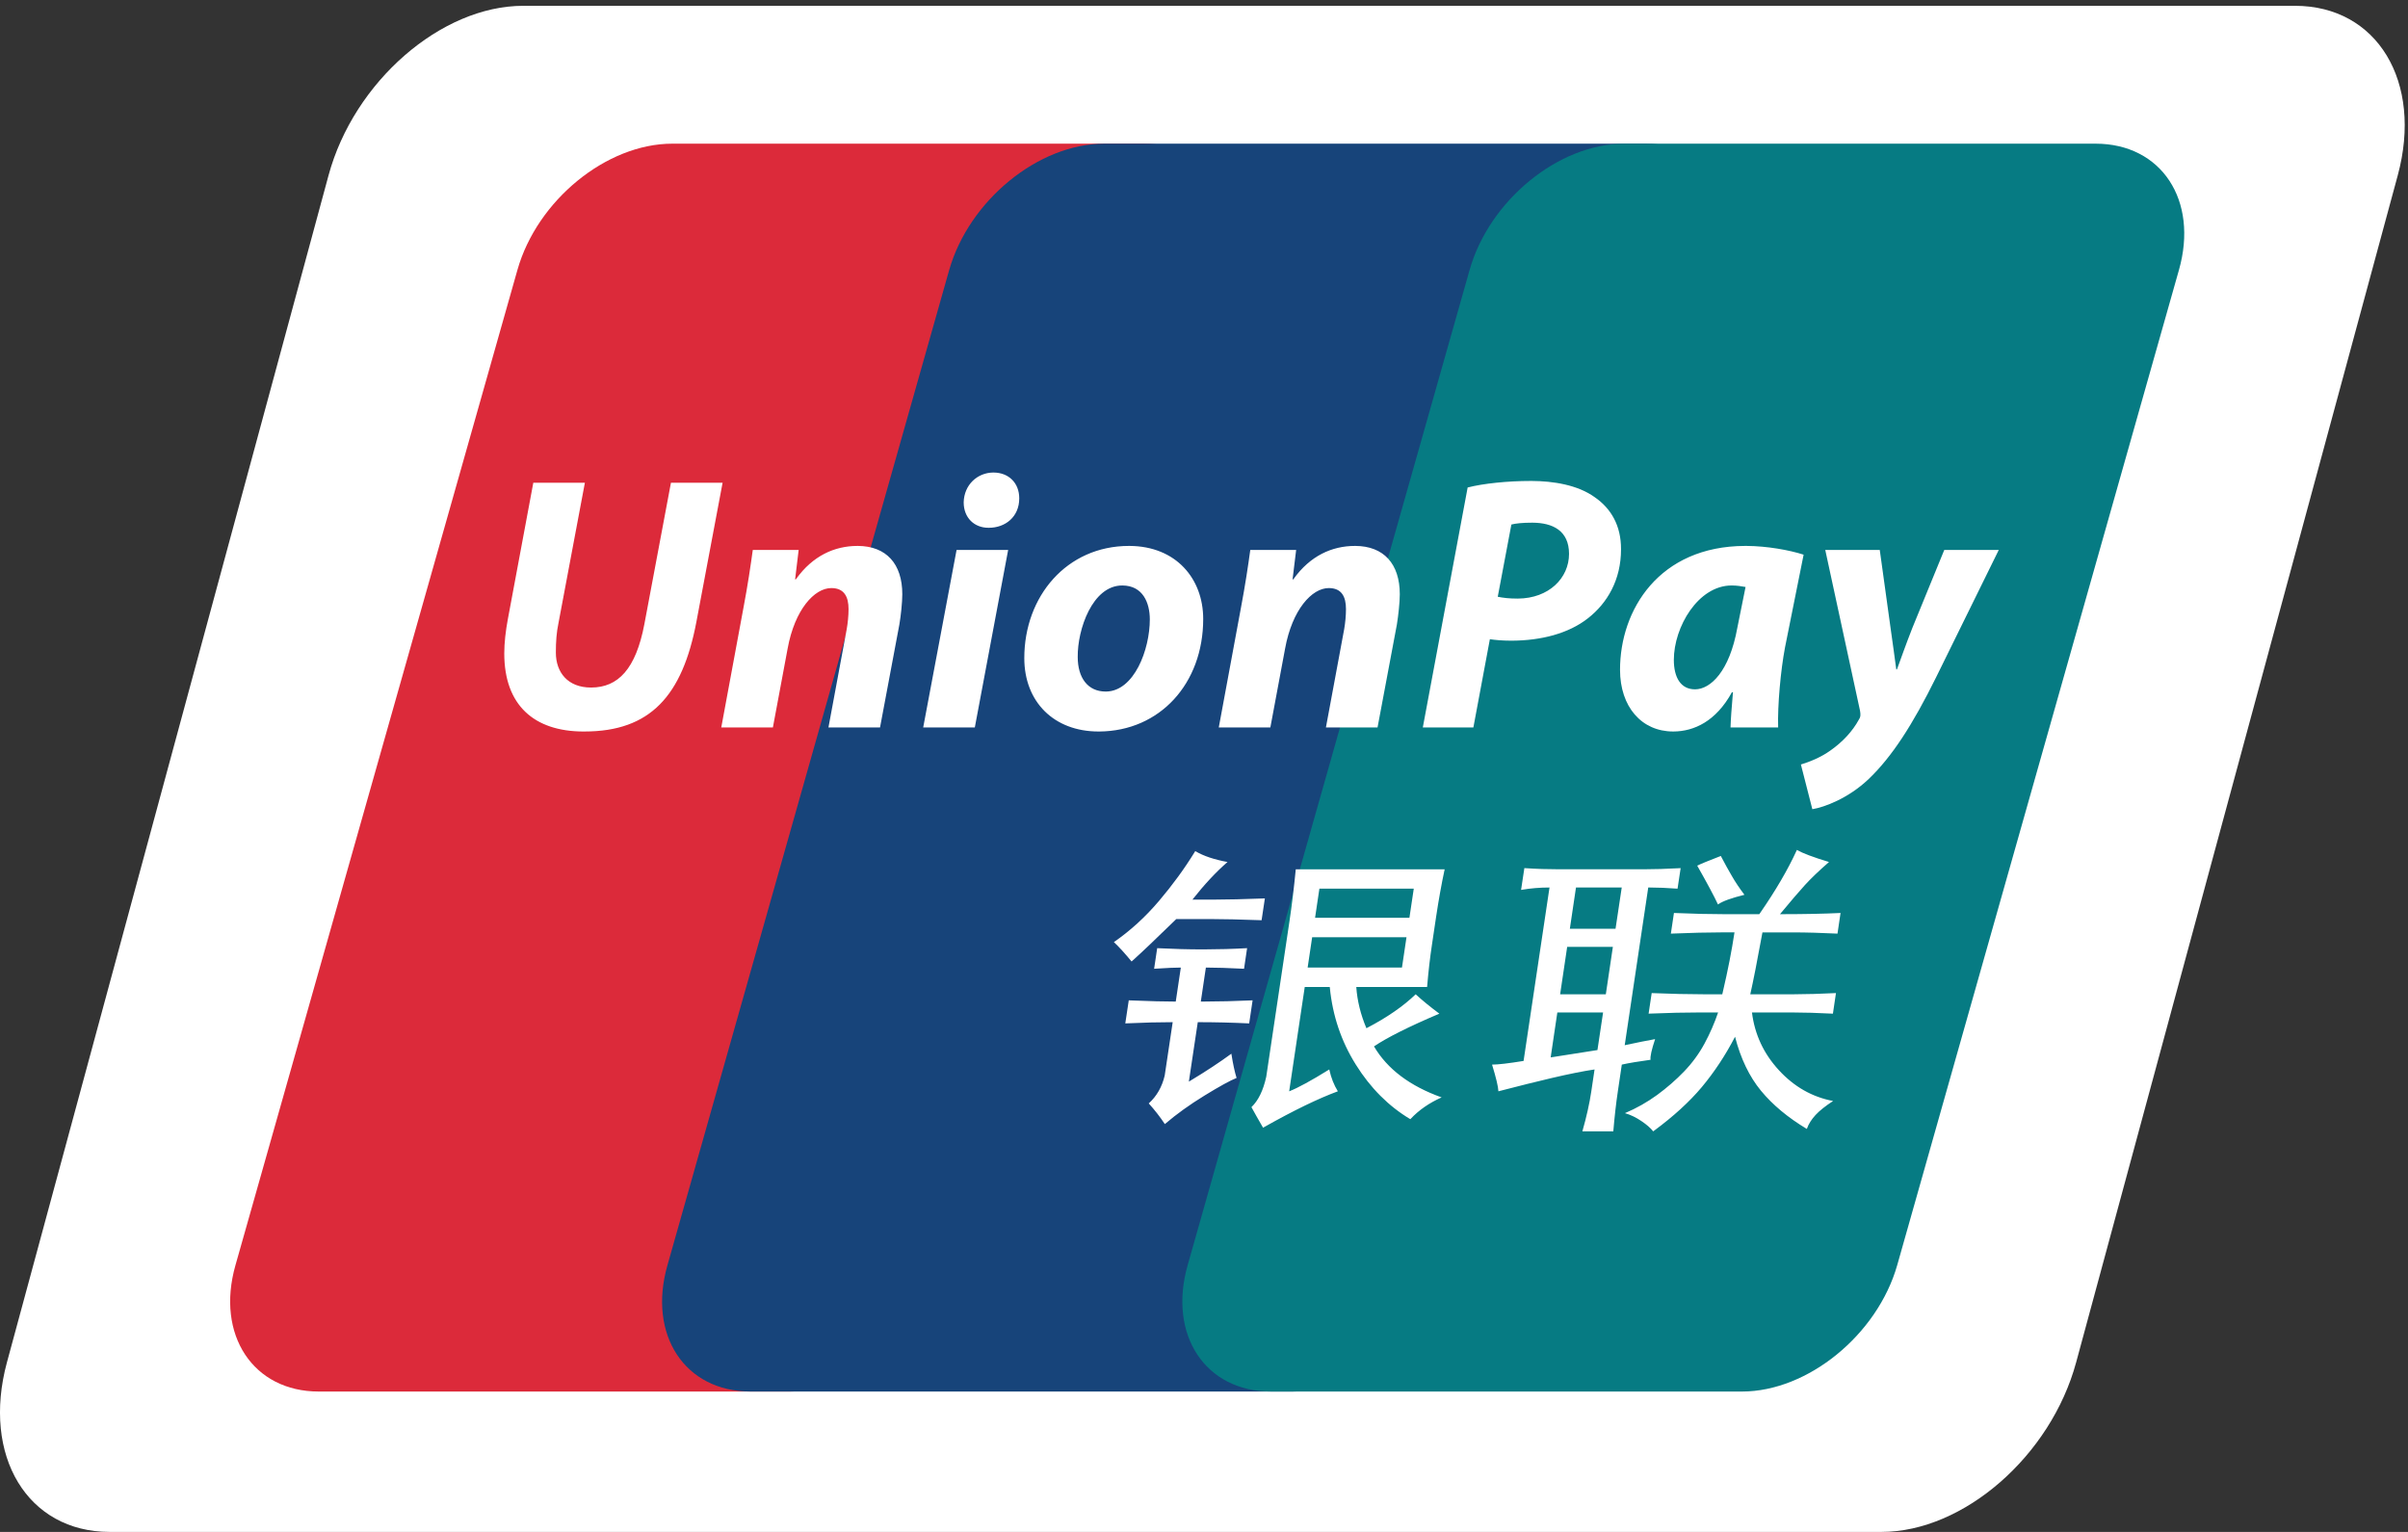
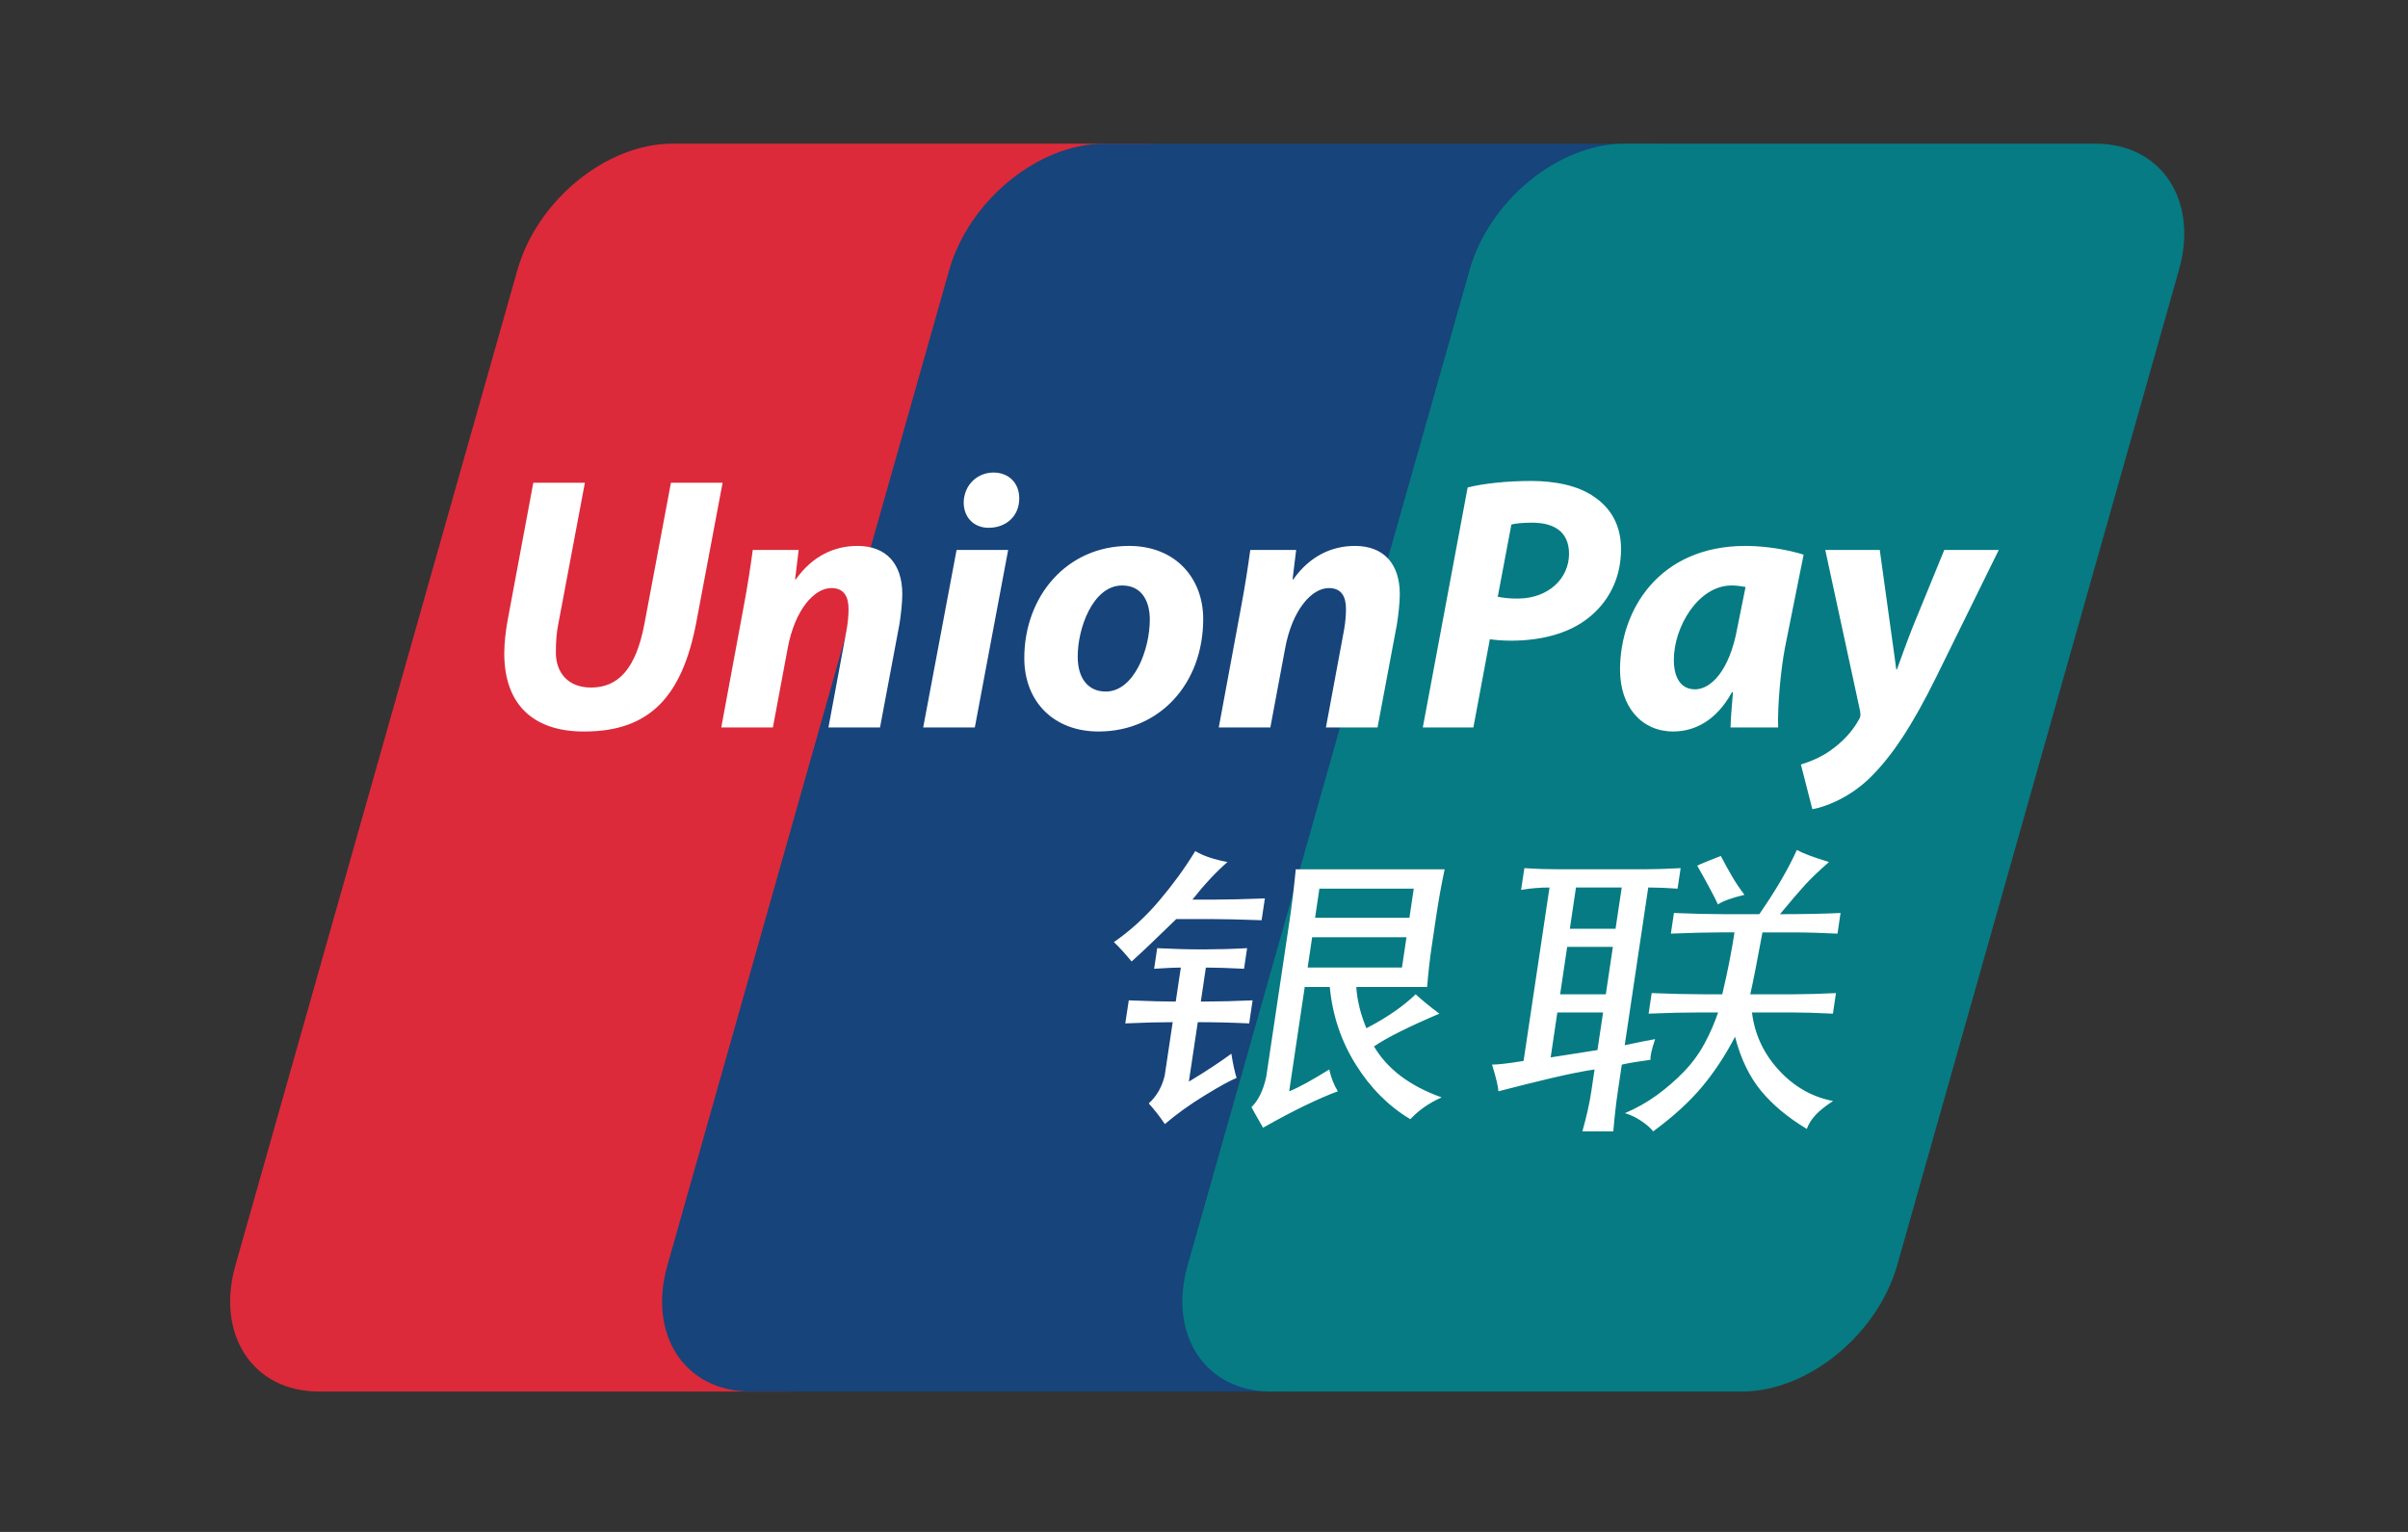
<svg xmlns="http://www.w3.org/2000/svg" width="176" height="112" viewBox="0 0 176 112">
  <rect x="0" y="0" width="176" height="112" fill="#333333" stroke="none" />
  <g fill="none" fill-rule="evenodd">
    <path d="M0 0H184V120H0z" transform="translate(-4 -4)" />
    <g>
-       <path fill="#FFF" d="M152.745 99.604C150.89 106.448 144.518 112 138.517 112H9.013c-6 0-9.354-5.552-7.506-12.396l23.507-86.786C26.866 5.974 33.238.425 39.242.425h129.5c6.004 0 9.36 5.55 7.51 12.393l-23.507 86.786z" transform="translate(-4 -4) translate(3 4)" />
      <path fill="#DC2A3A" d="M50.138 10.504h34.433c4.808 0 7.538 4.146 6.095 9.244L70.07 92.508c-1.455 5.082-6.527 9.229-11.328 9.229H24.296c-4.796 0-7.533-4.147-6.088-9.23l20.607-72.76c1.438-5.097 6.508-9.243 11.323-9.243z" transform="translate(-4 -4) translate(3 4)" />
      <path fill="#17447A" d="M81.705 10.504h39.604c4.8 0 2.376 4.146.919 9.244l-20.597 72.76c-1.44 5.082-1.349 9.229-6.164 9.229H55.863c-4.816 0-7.531-4.147-6.081-9.23l20.592-72.76c1.455-5.097 6.525-9.243 11.33-9.243z" transform="translate(-4 -4) translate(3 4)" />
      <path fill="#067B83" d="M119.73 10.504h34.433c4.818 0 7.546 4.146 6.093 9.244l-20.592 72.76c-1.455 5.082-6.532 9.229-11.345 9.229H93.903c-4.813 0-7.543-4.147-6.1-9.23l20.607-72.76c1.44-5.097 6.503-9.243 11.32-9.243z" transform="translate(-4 -4) translate(3 4)" />
      <path fill="#FFF" fill-rule="nonzero" d="M123.838 63.469l-.226 1.503c-.756-.057-1.449-.084-2.082-.086h-.06l-1.72 11.532.152-.033c.755-.163 1.448-.302 2.069-.413-.255.772-.369 1.273-.332 1.51-.88.12-1.579.235-2.102.353l-.289 1.952c-.133.885-.242 1.865-.332 2.929h-2.262c.303-1.064.524-2.044.654-2.929l.238-1.598c-.807.12-1.845.326-3.108.621-1.191.28-2.41.585-3.667.912l-.252.065c-.017-.35-.174-1.002-.465-1.952.434 0 1.2-.089 2.304-.268l1.895-12.68c-.697 0-1.368.055-2.015.165l-.063.011.24-1.594.08.005c.825.056 1.657.081 2.49.081h6.117c.816-.002 1.696-.027 2.641-.08l.095-.006zm8.515-1.32c.403.231 1.178.525 2.328.873-.744.65-1.33 1.213-1.76 1.685-.432.474-1.04 1.187-1.823 2.13h.16c1.653-.002 3.079-.03 4.267-.088l-.223 1.51c-1.175-.057-2.254-.089-3.234-.09H129.817c-.388 2.126-.686 3.632-.89 4.524h3.213c.912-.002 1.928-.033 3.05-.088l-.223 1.506c-1.106-.058-2.114-.087-3.025-.089h-2.891c.197 1.597.848 3.002 1.96 4.213 1.112 1.213 2.436 1.97 3.97 2.26-.55.359-.981.698-1.28 1.02-.296.321-.51.657-.634 1.007l-.005.017c-1.382-.83-2.503-1.762-3.354-2.796-.85-1.034-1.484-2.348-1.894-3.945-.705 1.359-1.515 2.585-2.431 3.682-.903 1.075-2.066 2.138-3.485 3.186l-.067.05c-.185-.24-.471-.491-.859-.752-.393-.268-.795-.461-1.207-.58.844-.356 1.624-.8 2.354-1.329.725-.533 1.387-1.11 1.981-1.729.594-.621 1.091-1.302 1.489-2.041.397-.737.725-1.494.987-2.263h-1.295c-1.113 0-2.332.028-3.656.083l-.129.006.225-1.506.127.005c1.307.053 2.518.083 3.632.083h1.401l.036-.155c.373-1.595.659-3.051.856-4.37h-.972c-.977 0-2.157.03-3.544.086l-.134.005.225-1.51c1.428.061 2.643.088 3.652.088h2.587l.055-.08c1.143-1.654 2.031-3.175 2.662-4.553l.03-.066.019.01zm-39.036 20.3c-.343-.59-.626-1.094-.85-1.504.498-.477.862-1.214 1.082-2.221l1.695-11.354c.177-1.181.33-2.457.463-3.815h10.882c-.228 1.064-.436 2.218-.623 3.459l-.303 2.039c-.148.975-.262 1.979-.348 3.008l-.009.1h-5.176c.068 1.002.317 2.01.74 3.013l.069-.036c1.447-.754 2.626-1.572 3.534-2.445l.041.04c.438.402.999.863 1.687 1.378-2.226.945-3.816 1.743-4.777 2.392.975 1.658 2.624 2.901 4.944 3.729-.91.404-1.663.93-2.26 1.564l-.028.03c-1.581-.945-2.913-2.274-3.984-3.991-1.066-1.7-1.698-3.577-1.899-5.626l-.005-.049h-1.83l-1.137 7.627.028-.01c.611-.242 1.583-.767 2.903-1.588l.006.027c.129.586.335 1.107.62 1.571-1.423.525-3.212 1.39-5.363 2.603l-.102.058zm-4.31-13.038c1.043-.002 2.093-.031 3.143-.09l-.223 1.507c-1.142-.059-2.07-.088-2.79-.088l-.37 2.486h.115c1.187-.002 2.41-.033 3.67-.09l-.25 1.687c-1.286-.062-2.54-.091-3.757-.091l-.652 4.346.11-.066c1.137-.684 2.138-1.345 2.998-1.975l.01.066c.107.68.23 1.25.37 1.707-.458.182-1.238.609-2.347 1.29-1.088.667-2.04 1.354-2.856 2.05l-.039.033c-.354-.53-.744-1.034-1.178-1.511.585-.53.972-1.209 1.167-2.037l.584-3.903c-.975 0-2.089.028-3.343.085l-.122.006.254-1.688.265.011c1.305.052 2.36.08 3.169.08l.371-2.486c-.405 0-1.002.026-1.792.078l-.16.01.225-1.508.107.006c1.102.057 2.177.085 3.22.085h.1zm29.162 4.611h-3.344l-.487 3.285.156-.023c.795-.118 1.883-.292 3.263-.513l.412-2.749zm.715-4.795h-3.34l-.515 3.466h3.34l.515-3.466zm-15.084-.705h-6.895l-.33 2.218h6.894l.331-2.218zM88.388 62.24c.591.348 1.37.608 2.331.782-.824.715-1.68 1.626-2.565 2.75h1.595c.929 0 2.158-.03 3.7-.088l-.24 1.595c-1.57-.056-2.822-.086-3.755-.086h-2.48c-1.469 1.433-2.536 2.448-3.203 3.046l-.064.056c-.487-.59-.918-1.068-1.294-1.417 1.198-.828 2.3-1.832 3.304-3.017.986-1.162 1.857-2.354 2.608-3.579l.035-.058.028.016zm31.144 2.646h-3.344l-.448 3.015h3.339l.453-3.015zm-15.2.086h-6.898l-.316 2.13h6.896l.318-2.13zm22.494-2.293c.26.495.51.948.753 1.362.255.447.563.904.921 1.378-.952.235-1.594.467-1.92.697l-.014.01c-.272-.589-.778-1.535-1.516-2.836.23-.118.808-.356 1.725-.71l.051.099zm12.348-16.816c.184 1.324.318 2.252.424 3.078h.049l.027-.073c.277-.754.567-1.592 1.098-2.956l2.335-5.706h3.983l-4.584 9.317c-1.705 3.45-3.225 5.81-4.925 7.431-1.487 1.421-3.253 2.064-4.098 2.203l-.02.003-.836-3.267c.6-.184 1.438-.503 2.173-1.034.866-.612 1.595-1.379 2.07-2.258.129-.184.126-.346.08-.633l-2.543-11.762h3.984l.783 5.657zm-97.362-.27c-.131.61-.187 1.329-.184 2.122 0 1.435.863 2.552 2.57 2.552h.023c1.95-.01 3.253-1.34 3.878-4.647l1.94-10.325h3.775l-1.915 10.17c-1.024 5.414-3.38 8.015-8.174 8.015l-.043.001h-.042c-3.592-.006-5.783-1.914-5.783-5.71 0-.77.102-1.648.26-2.495l1.862-9.98h3.77l-1.937 10.297zm86.842-5.68c1.498.01 3.112.298 4.172.639l-1.362 6.792c-.316 1.676-.549 4.223-.5 5.842h-3.48c.02-.673.081-1.428.15-2.229l.03-.345h-.078c-1.169 2.134-2.777 2.857-4.261 2.868h-.035c-2.306 0-3.882-1.805-3.882-4.514 0-4.374 2.845-9.034 9.138-9.053H128.654zm-45.093 0c3.404.02 5.381 2.402 5.381 5.338 0 4.733-3.173 8.202-7.597 8.23h-.053c-3.248 0-5.426-2.155-5.426-5.366 0-4.512 3.094-8.202 7.655-8.202h.04zm-19.862 0c2.08.01 3.25 1.309 3.25 3.53 0 .587-.103 1.568-.212 2.204l-1.416 7.539h-3.77l1.336-7.193c.08-.452.133-.982.133-1.462 0-.894-.312-1.527-1.239-1.537h-.021c-1.232 0-2.672 1.565-3.194 4.432l-1.076 5.76h-3.773l1.624-8.76c.313-1.646.524-3.078.68-4.22h3.353l-.26 2.152h.053l.029-.04c1.204-1.674 2.788-2.405 4.479-2.405h.024zm8.55 13.273h-3.773l2.44-12.98h3.77l-2.437 12.98zm27.81-13.273c2.08.01 3.25 1.309 3.252 3.53 0 .587-.107 1.568-.211 2.204l-1.416 7.539h-3.773l1.336-7.193c.078-.452.13-.982.13-1.462 0-.901-.312-1.537-1.257-1.537-1.23 0-2.672 1.565-3.194 4.432l-1.076 5.76h-3.77l1.622-8.76c.312-1.646.526-3.078.681-4.22h3.353l-.262 2.152h.054l.028-.04c1.201-1.674 2.788-2.405 4.48-2.405h.024zm12.896-4.75c1.554.008 3.353.28 4.615 1.196 1.181.818 1.916 2.07 1.91 3.79.006 2.258-1.018 3.96-2.407 5.046-1.431 1.133-3.452 1.638-5.582 1.646h-.05c-.628 0-1.157-.05-1.547-.106l-1.205 6.45h-3.696l3.277-17.544c1.127-.292 2.91-.478 4.611-.478h.074zM83.02 42.805c-2.174 0-3.275 3.215-3.249 5.232 0 1.516.735 2.523 2.044 2.523h.025c2.053-.024 3.2-3.06 3.2-5.284-.005-1.192-.496-2.461-2.002-2.471h-.018zm44.54 0c-2.438 0-4.22 3.029-4.22 5.44 0 1.278.5 2.153 1.547 2.153h.013c1.125-.01 2.504-1.312 3.078-4.486l.604-2.997c-.28-.054-.636-.107-.99-.11h-.033zm-14.578-4.591c-.706 0-1.203.053-1.516.135l-.996 5.281c.39.078.812.133 1.443.133h.026c2.262-.012 3.741-1.496 3.741-3.268 0-1.708-1.207-2.272-2.664-2.281h-.034zm-39.346-3.666c1.087.012 1.86.756 1.86 1.887 0 1.356-1.02 2.152-2.227 2.152h-.025c-1.023 0-1.809-.718-1.809-1.86.029-1.289 1.008-2.165 2.148-2.179h.053z" transform="translate(-4 -4) translate(3 4)" />
    </g>
  </g>
</svg>